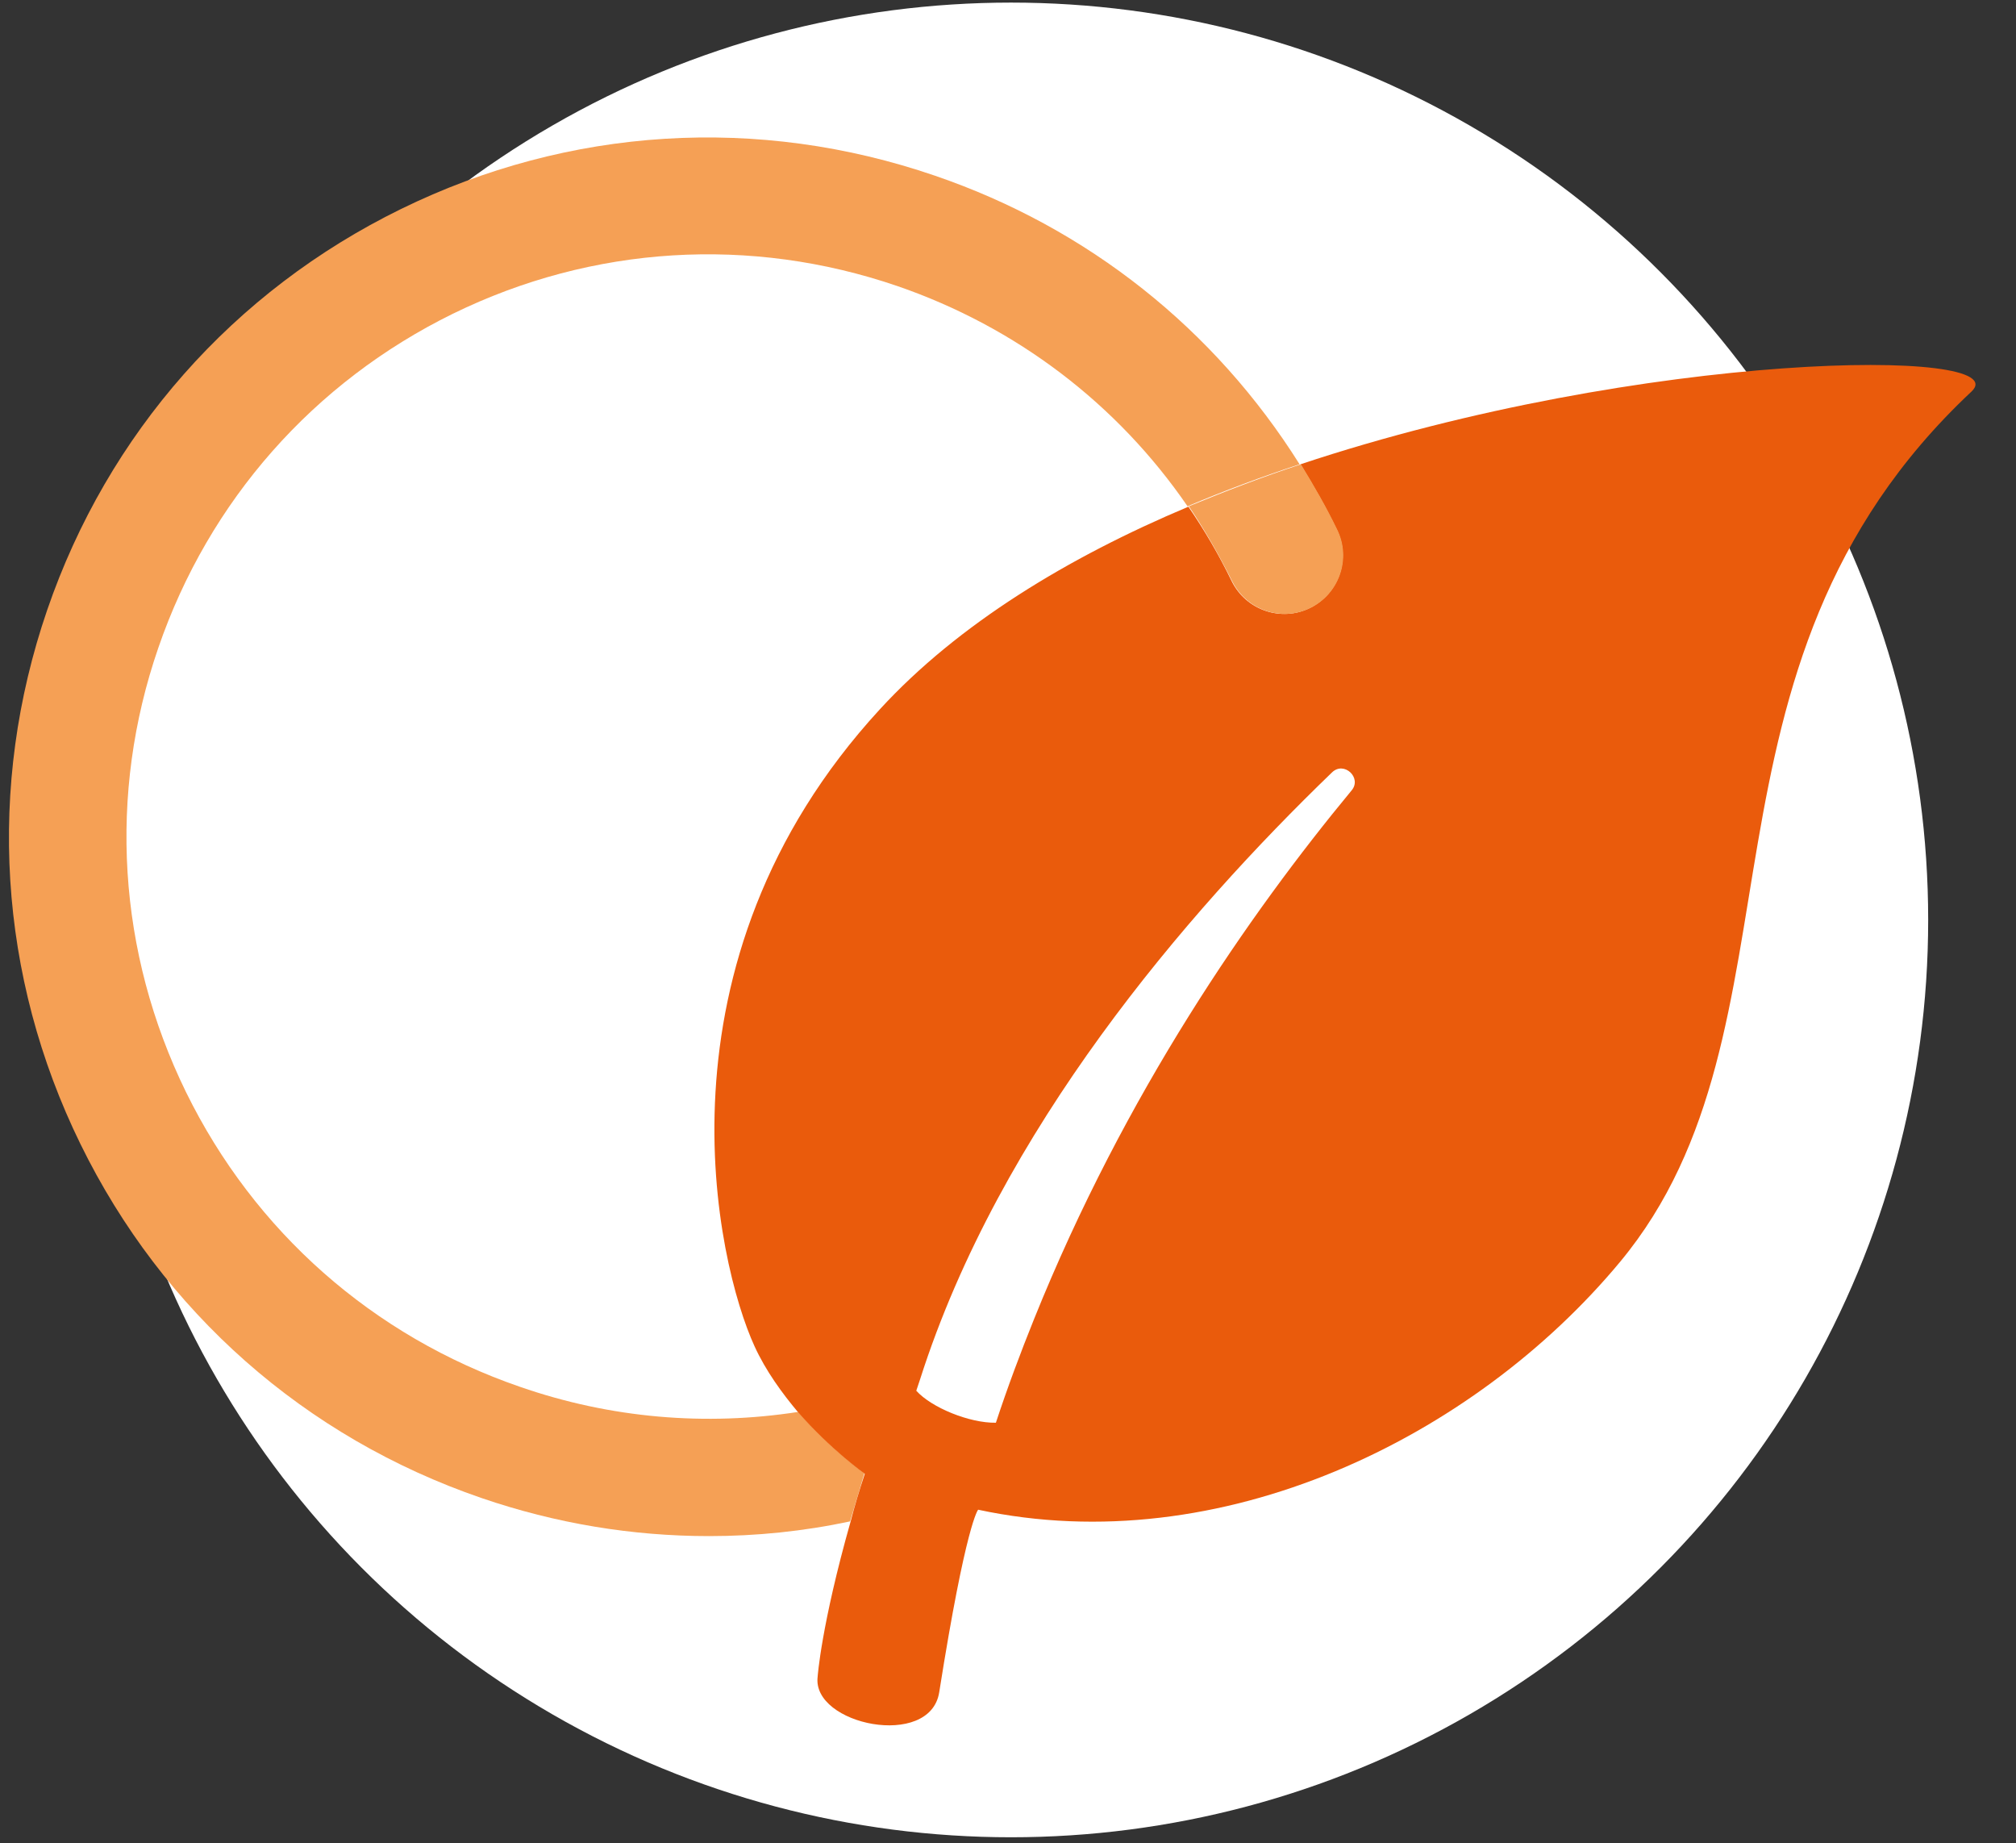
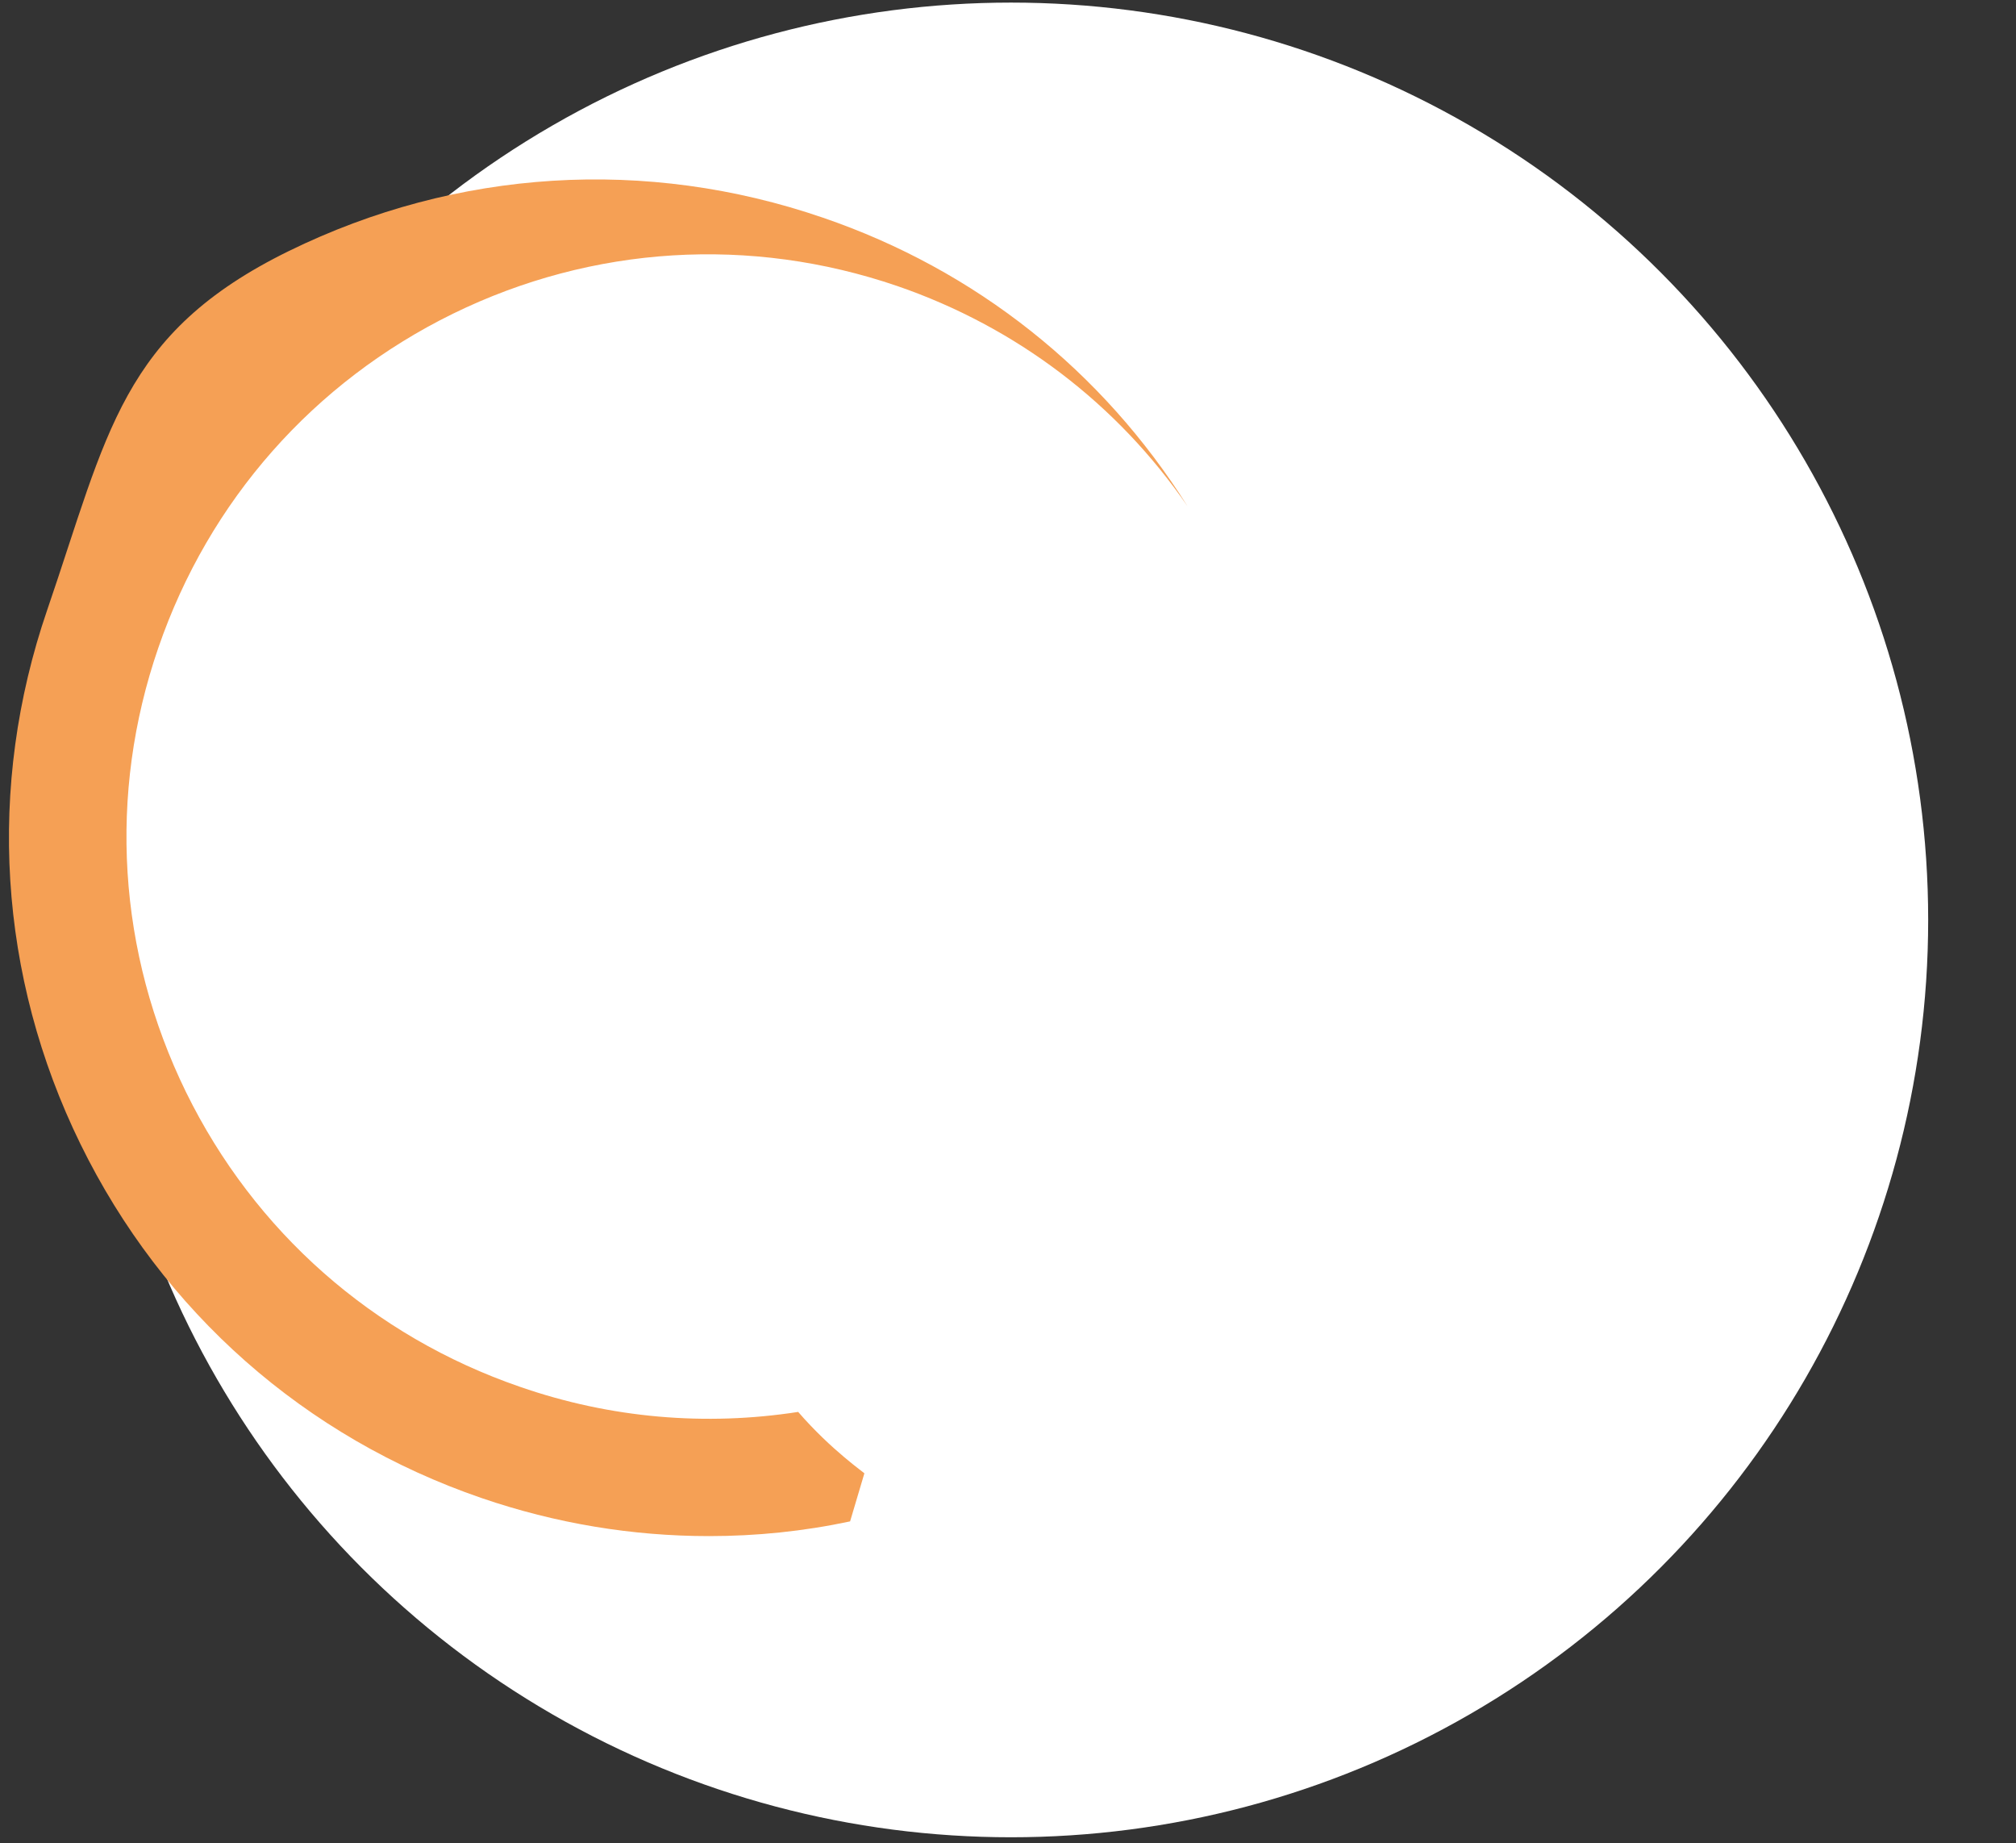
<svg xmlns="http://www.w3.org/2000/svg" version="1.1" id="Calque_1" x="0px" y="0px" viewBox="0 0 466 426" style="enable-background:new 0 0 466 426;" xml:space="preserve">
  <rect x="0" y="0" width="466" height="426" fill="#333333" stroke="none" />
  <style type="text/css">
	.st0{fill:#FFFFFF;}
	.st1{fill:none;}
	.st2{fill:#F5A055;}
	.st3{fill:#EA5B0C;}
</style>
  <circle class="st0" cx="233.7" cy="212.6" r="212" />
  <g>
    <path class="st1" d="M207.6,66.1c-34-11.7-70.5-9.4-102.7,6.4c-32.3,15.8-56.5,43.2-68.1,77.2c-11.7,34-9.4,70.5,6.4,102.7   c15.8,32.3,43.2,56.5,77.2,68.1c21,7.2,42.9,9.1,64.3,5.8c-3.8-4.3-7.5-9.5-10.1-15.3c-8.7-19-25-88.5,29-147.2   c18.1-19.7,43.5-35.1,71.3-46.8C258.5,93.4,235.2,75.6,207.6,66.1z" />
    <path class="st1" d="M239,305c21.1-52.4,49.9-93.8,73.4-122.2c2.4-2.9-1.7-6.9-4.5-4.2c-33.8,32.5-76.9,82.5-95.2,140.2   c3.5-1.4,6.9-2.9,10.3-4.5C228.6,311.5,233.9,308.4,239,305z" />
-     <path class="st2" d="M184.5,326.3c-21.3,3.3-43.3,1.5-64.3-5.8c-34-11.7-61.4-35.9-77.2-68.1c-15.8-32.3-18.1-68.8-6.4-102.7   c11.7-34,35.9-61.4,68.1-77.2c32.3-15.8,68.8-18,102.7-6.4c27.6,9.5,50.9,27.3,67.1,50.9c8.5-3.6,17.1-6.8,25.9-9.7   c-19.6-31.2-48.9-54.6-84.3-66.7c-40.8-14-84.6-11.3-123.4,7.7S24.9,100.2,10.9,141s-11.3,84.6,7.7,123.4s51.9,67.8,92.7,81.8   c17.2,5.9,34.9,8.8,52.6,8.8c10.9,0,21.8-1.1,32.6-3.4c1-3.4,2.1-7.1,3.3-11.1C200,340.5,192.1,335.1,184.5,326.3z" />
-     <path class="st3" d="M300.6,107.3c3,4.9,5.9,9.9,8.4,15.1c3.3,6.7,0.5,14.8-6.2,18.1s-14.8,0.5-18.1-6.2c-2.9-6-6.3-11.8-10-17.2   c-27.8,11.7-53.2,27.1-71.3,46.8c-54,58.7-37.7,128.2-29,147.2c2.6,5.7,6.4,10.9,10.1,15.3c7.6,8.7,15.4,14.2,15.4,14.2   c-1.3,3.9-2.4,7.6-3.3,11.1c-6.8,24-7.6,35.8-7.6,35.8c-1.4,11.1,26,16.8,28.1,3.6c6.2-39.2,9-42.2,9-42.2   c56,12,114.5-16.5,148.4-57.3c45-54.2,12.8-137,81.2-201.1C466.6,80.3,380.2,80.8,300.6,107.3z M312.4,182.7   c-23.5,28.4-52.3,69.8-73.4,122.2c-3.1,7.7-6.1,15.7-8.8,23.9c-6.1,0.1-14.9-3.5-18.4-7.4c0.3-0.9,0.6-1.8,0.9-2.7   c18.4-57.6,61.4-107.6,95.2-140.2C310.7,175.8,314.9,179.8,312.4,182.7z" />
-     <path class="st2" d="M284.8,134.3c3.3,6.7,11.4,9.5,18.1,6.2s9.5-11.4,6.2-18.1c-2.5-5.2-5.4-10.2-8.4-15.1   c-8.8,2.9-17.4,6.2-25.9,9.7C278.5,122.5,281.8,128.3,284.8,134.3z" />
+     <path class="st2" d="M184.5,326.3c-21.3,3.3-43.3,1.5-64.3-5.8c-34-11.7-61.4-35.9-77.2-68.1c-15.8-32.3-18.1-68.8-6.4-102.7   c11.7-34,35.9-61.4,68.1-77.2c32.3-15.8,68.8-18,102.7-6.4c27.6,9.5,50.9,27.3,67.1,50.9c-19.6-31.2-48.9-54.6-84.3-66.7c-40.8-14-84.6-11.3-123.4,7.7S24.9,100.2,10.9,141s-11.3,84.6,7.7,123.4s51.9,67.8,92.7,81.8   c17.2,5.9,34.9,8.8,52.6,8.8c10.9,0,21.8-1.1,32.6-3.4c1-3.4,2.1-7.1,3.3-11.1C200,340.5,192.1,335.1,184.5,326.3z" />
  </g>
</svg>